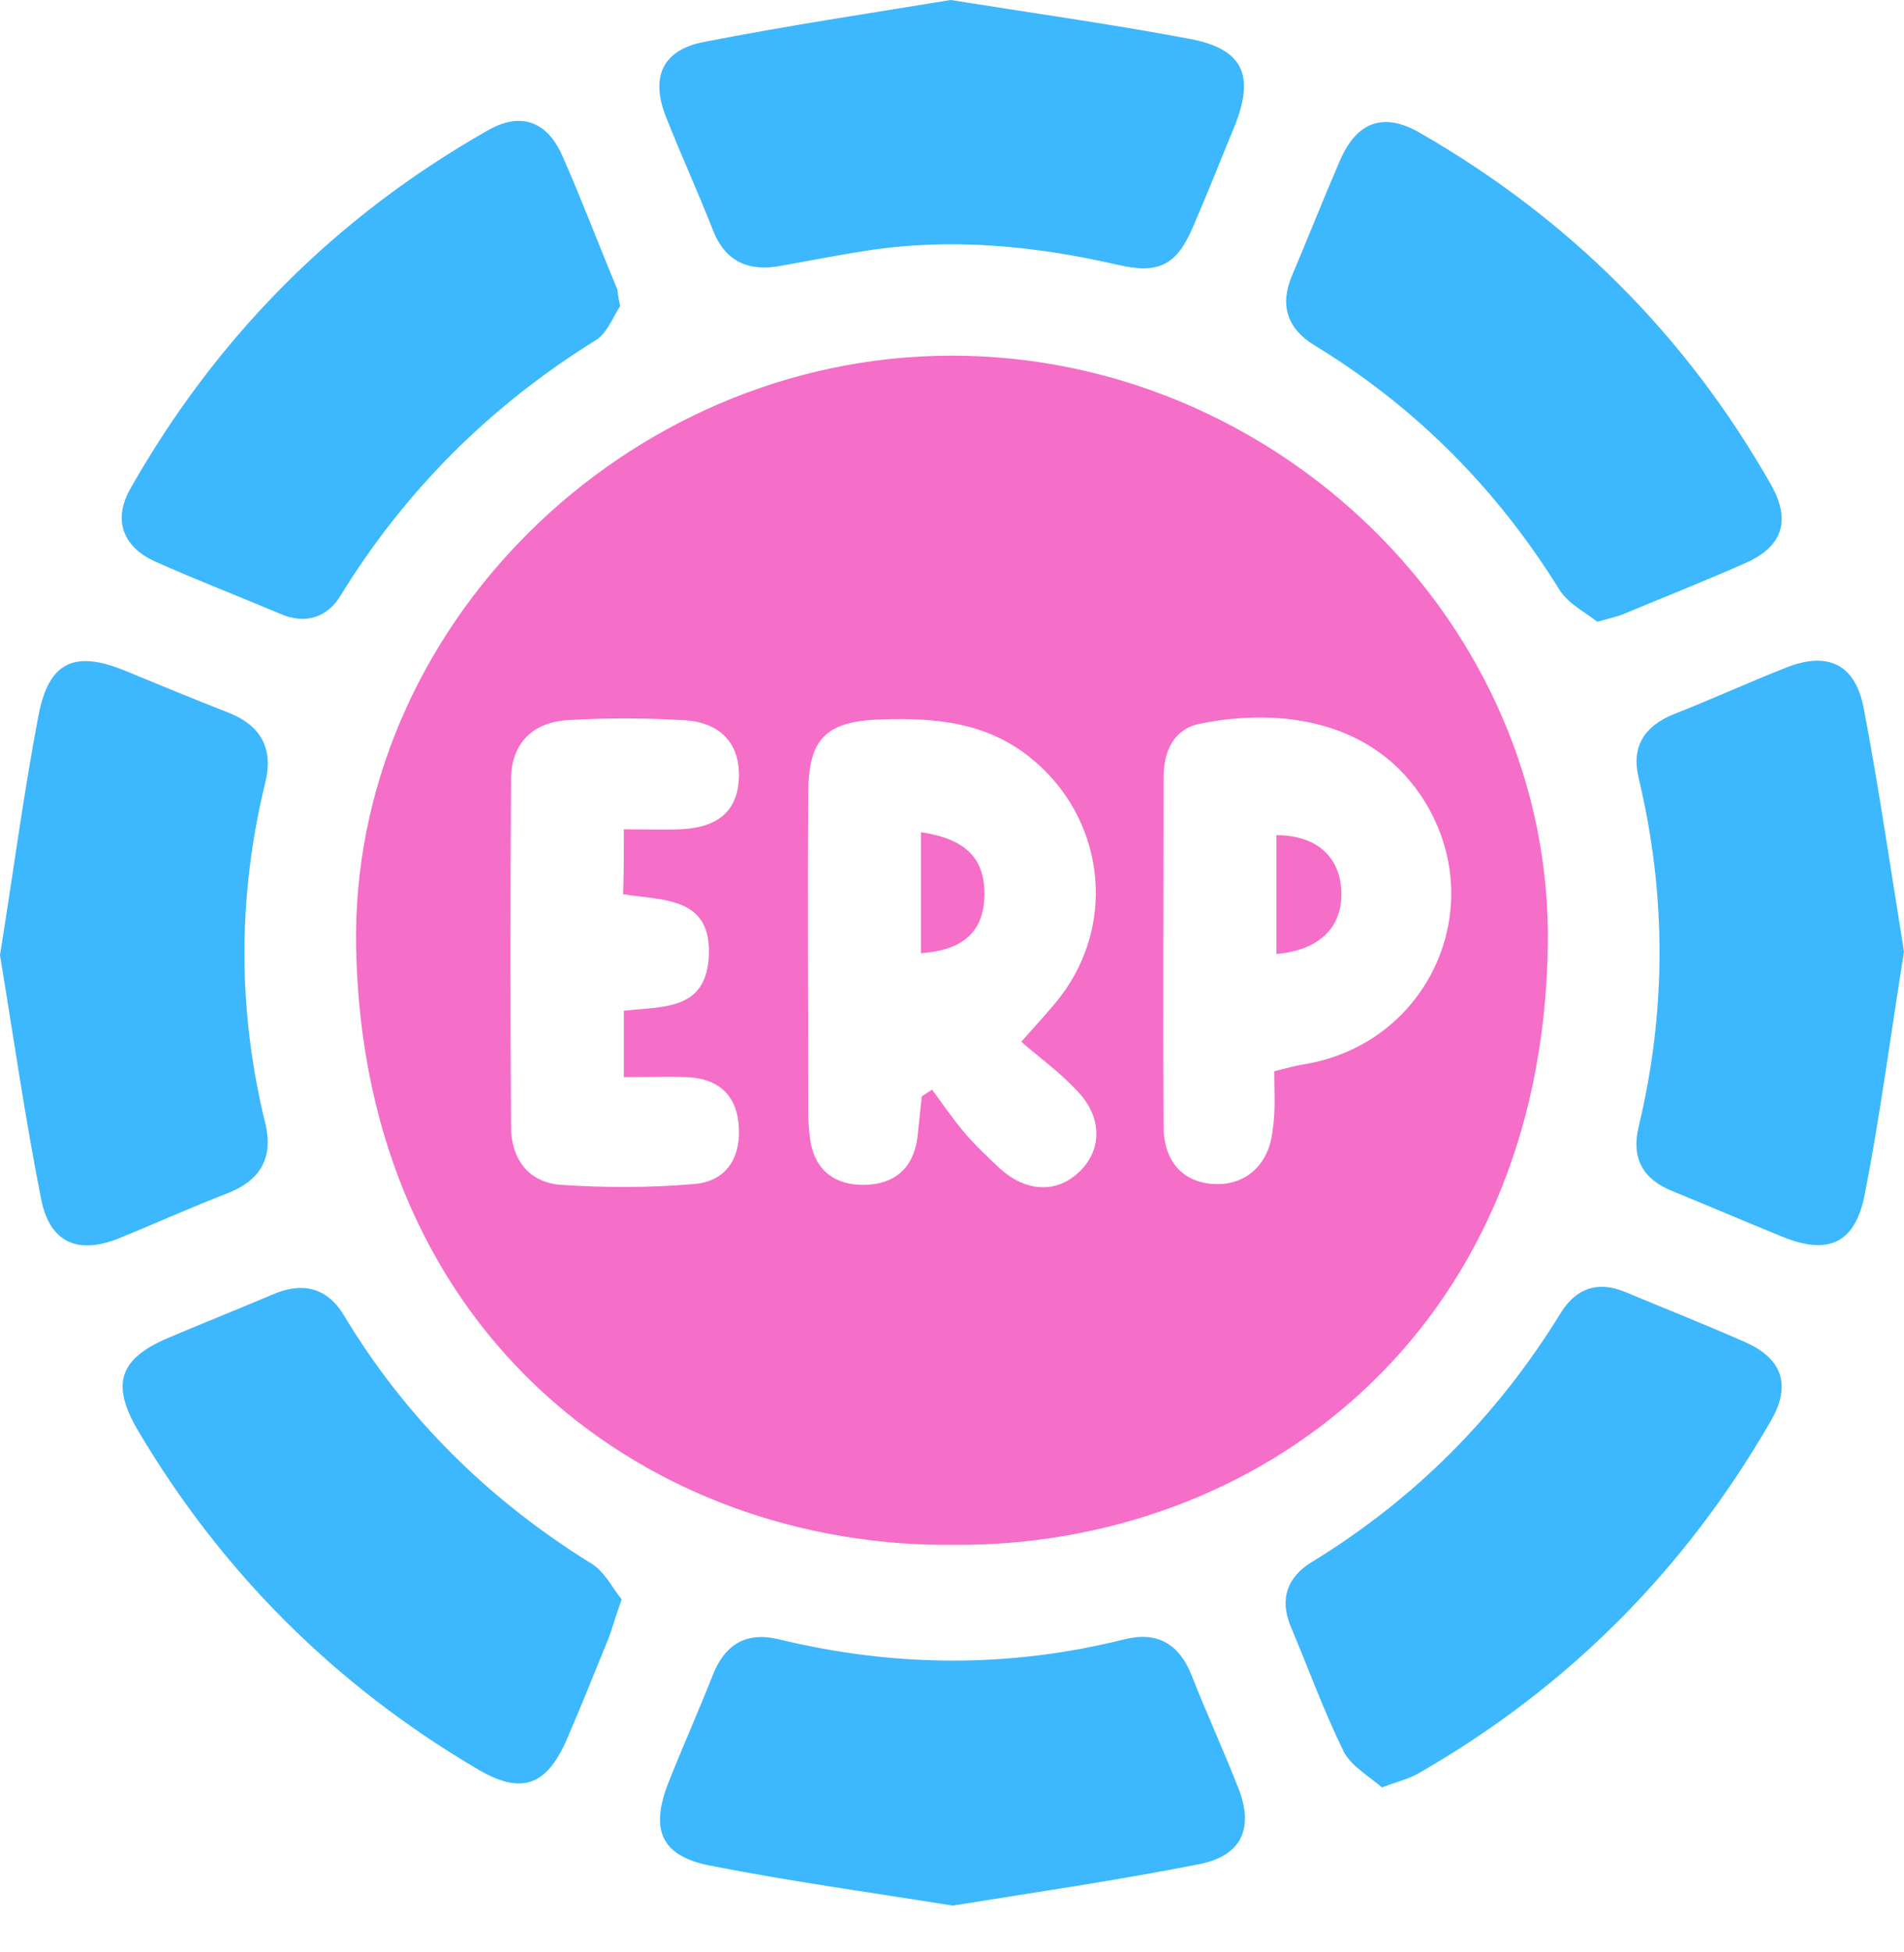
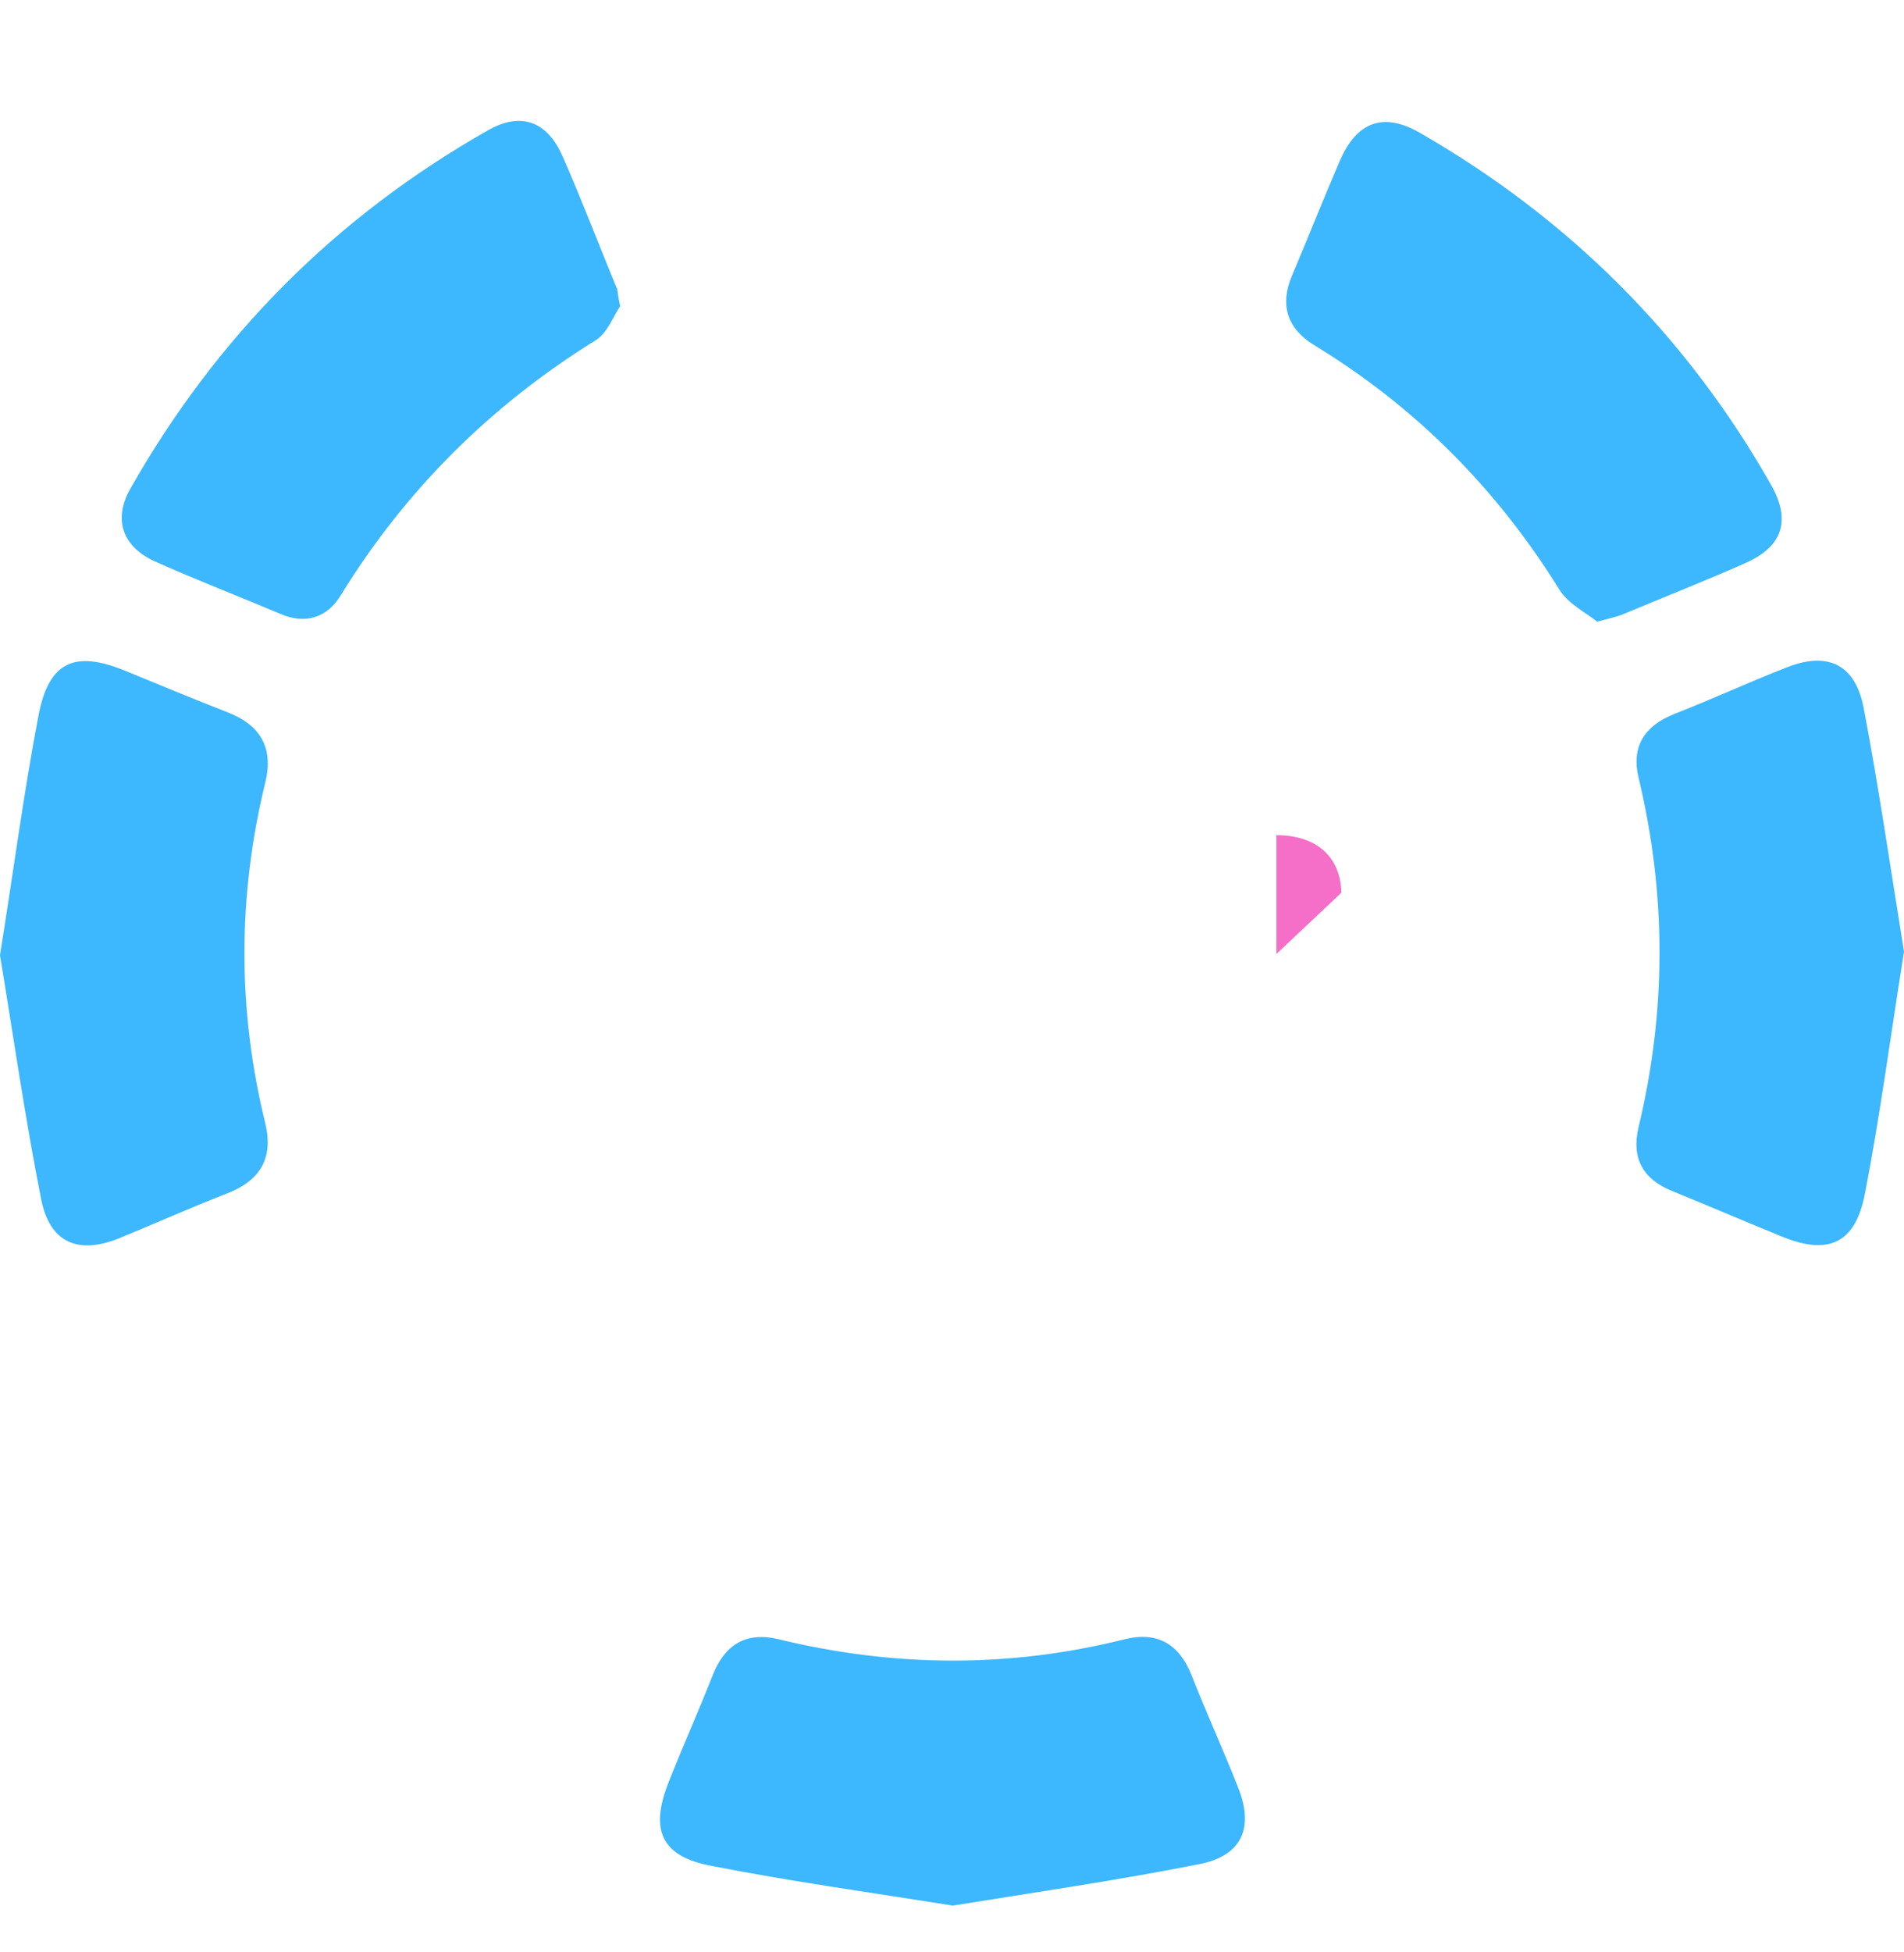
<svg xmlns="http://www.w3.org/2000/svg" width="40" height="41" viewBox="0 0 40 41" fill="none">
-   <path d="M20.031 32.442C13.726 32.504 7.653 28.135 7.482 19.924C7.343 13.185 13.152 7.484 19.969 7.469C26.816 7.453 32.626 13.108 32.517 19.862C32.393 28.026 26.383 32.488 20.031 32.442ZM21.456 21.876C21.812 21.473 22.06 21.21 22.277 20.931C23.485 19.351 23.191 17.136 21.627 15.896C20.712 15.168 19.659 15.075 18.559 15.106C17.351 15.137 16.979 15.494 16.979 16.686C16.963 18.902 16.979 21.133 16.979 23.348C16.979 23.549 16.994 23.766 17.025 23.968C17.134 24.603 17.568 24.897 18.172 24.882C18.791 24.866 19.179 24.541 19.272 23.906C19.303 23.611 19.334 23.317 19.365 23.023C19.442 22.976 19.504 22.93 19.582 22.883C19.799 23.177 20 23.472 20.232 23.751C20.465 24.03 20.728 24.277 20.991 24.525C21.564 25.052 22.231 25.067 22.711 24.572C23.16 24.107 23.145 23.441 22.634 22.914C22.262 22.511 21.843 22.217 21.456 21.876ZM26.77 22.496C27.018 22.434 27.188 22.387 27.358 22.357C30.054 21.938 31.371 18.948 29.837 16.686C28.706 15.029 26.708 14.889 25.205 15.199C24.663 15.308 24.446 15.772 24.446 16.315C24.446 18.762 24.43 21.21 24.446 23.658C24.446 24.417 24.88 24.851 25.546 24.866C26.197 24.882 26.677 24.432 26.739 23.704C26.801 23.317 26.77 22.914 26.77 22.496ZM13.106 17.415C13.524 17.415 13.912 17.43 14.283 17.415C15.089 17.384 15.492 17.027 15.523 16.346C15.554 15.617 15.135 15.153 14.33 15.122C13.524 15.075 12.734 15.075 11.929 15.122C11.185 15.168 10.736 15.617 10.736 16.377C10.72 18.809 10.72 21.226 10.736 23.658C10.736 24.324 11.092 24.835 11.789 24.882C12.719 24.944 13.648 24.944 14.562 24.866C15.228 24.82 15.554 24.355 15.523 23.689C15.492 23.007 15.104 22.651 14.438 22.62C14.005 22.604 13.571 22.62 13.106 22.62C13.106 22.093 13.106 21.675 13.106 21.226C13.912 21.133 14.81 21.226 14.888 20.126C14.98 18.809 13.912 18.917 13.091 18.778C13.106 18.329 13.106 17.926 13.106 17.415Z" fill="#F56EC7" />
-   <path d="M19.969 0C21.72 0.279 23.377 0.511 25.02 0.821C26.119 1.038 26.352 1.58 25.949 2.618C25.655 3.331 25.376 4.043 25.066 4.756C24.725 5.562 24.353 5.763 23.486 5.562C21.735 5.159 19.969 4.988 18.188 5.267C17.599 5.36 17.026 5.469 16.437 5.577C15.724 5.716 15.229 5.5 14.965 4.802C14.655 4.012 14.299 3.238 13.989 2.448C13.664 1.627 13.912 1.053 14.779 0.883C16.514 0.542 18.28 0.279 19.969 0Z" fill="#3DB7FD" />
  <path d="M20.016 40.018C18.28 39.739 16.592 39.507 14.934 39.181C13.881 38.98 13.649 38.422 14.051 37.415C14.346 36.672 14.671 35.944 14.965 35.2C15.213 34.549 15.662 34.255 16.36 34.425C18.792 35.014 21.209 35.03 23.625 34.425C24.307 34.255 24.772 34.518 25.035 35.185C25.345 35.975 25.701 36.749 26.011 37.539C26.352 38.391 26.088 38.98 25.174 39.151C23.455 39.491 21.735 39.739 20.016 40.018Z" fill="#3DB7FD" />
  <path d="M40 19.985C39.721 21.721 39.504 23.394 39.179 25.067C38.977 26.12 38.404 26.368 37.428 25.965C36.669 25.656 35.91 25.33 35.151 25.02C34.516 24.773 34.268 24.323 34.423 23.673C35.011 21.225 35.011 18.777 34.423 16.329C34.268 15.679 34.547 15.245 35.166 14.997C35.956 14.687 36.731 14.331 37.521 14.021C38.373 13.68 38.962 13.928 39.148 14.842C39.473 16.546 39.721 18.266 40 19.985Z" fill="#3DB7FD" />
  <path d="M0 20.058C0.279 18.323 0.496 16.665 0.806 15.039C1.022 13.892 1.565 13.644 2.649 14.094C3.362 14.388 4.074 14.682 4.787 14.961C5.469 15.225 5.747 15.705 5.577 16.417C4.988 18.819 4.988 21.22 5.577 23.606C5.747 24.334 5.453 24.799 4.771 25.062C4.012 25.356 3.253 25.697 2.494 26.007C1.642 26.348 1.053 26.1 0.868 25.201C0.527 23.482 0.279 21.747 0 20.058Z" fill="#3DB7FD" />
  <path d="M13.029 6.43C12.889 6.631 12.765 6.988 12.518 7.143C10.318 8.506 8.521 10.287 7.157 12.503C6.879 12.967 6.414 13.122 5.887 12.89C5.004 12.518 4.121 12.177 3.254 11.79C2.572 11.48 2.37 10.907 2.742 10.256C4.555 7.065 7.049 4.555 10.24 2.743C10.938 2.34 11.495 2.541 11.82 3.285C12.223 4.199 12.58 5.144 12.967 6.074C12.982 6.151 12.982 6.228 13.029 6.43Z" fill="#3DB7FD" />
  <path d="M33.555 13.056C33.323 12.87 32.951 12.685 32.765 12.39C31.448 10.268 29.744 8.548 27.607 7.247C27.049 6.906 26.878 6.41 27.142 5.791C27.483 4.985 27.808 4.164 28.149 3.374C28.505 2.553 29.063 2.352 29.822 2.785C32.951 4.582 35.43 7.046 37.212 10.19C37.63 10.934 37.444 11.476 36.685 11.817C35.848 12.189 34.981 12.53 34.129 12.886C33.989 12.948 33.834 12.979 33.555 13.056Z" fill="#3DB7FD" />
-   <path d="M13.06 33.587C12.936 33.928 12.874 34.16 12.796 34.377C12.502 35.09 12.223 35.802 11.913 36.515C11.479 37.522 10.937 37.708 9.977 37.119C7.018 35.368 4.648 32.998 2.897 30.039C2.324 29.063 2.51 28.536 3.517 28.103C4.245 27.793 4.988 27.498 5.717 27.189C6.352 26.91 6.878 27.034 7.235 27.638C8.521 29.776 10.256 31.48 12.363 32.797C12.688 32.967 12.858 33.339 13.06 33.587Z" fill="#3DB7FD" />
-   <path d="M29.032 37.536C28.768 37.304 28.381 37.087 28.226 36.777C27.808 35.925 27.483 35.027 27.111 34.144C26.878 33.571 27.049 33.121 27.545 32.811C29.729 31.479 31.464 29.729 32.796 27.56C33.106 27.064 33.555 26.893 34.129 27.126C34.981 27.482 35.848 27.823 36.685 28.195C37.444 28.536 37.63 29.093 37.212 29.822C35.414 32.951 32.951 35.43 29.822 37.227C29.62 37.351 29.404 37.397 29.032 37.536Z" fill="#3DB7FD" />
-   <path d="M19.349 17.477C20.294 17.616 20.697 18.034 20.681 18.809C20.666 19.552 20.248 19.955 19.349 20.017C19.349 19.196 19.349 18.36 19.349 17.477Z" fill="#F56EC7" />
-   <path d="M26.816 20.033C26.816 19.166 26.816 18.345 26.816 17.539C27.669 17.539 28.164 18.004 28.18 18.747C28.195 19.476 27.715 19.956 26.816 20.033Z" fill="#F56EC7" />
+   <path d="M26.816 20.033C26.816 19.166 26.816 18.345 26.816 17.539C27.669 17.539 28.164 18.004 28.18 18.747Z" fill="#F56EC7" />
</svg>